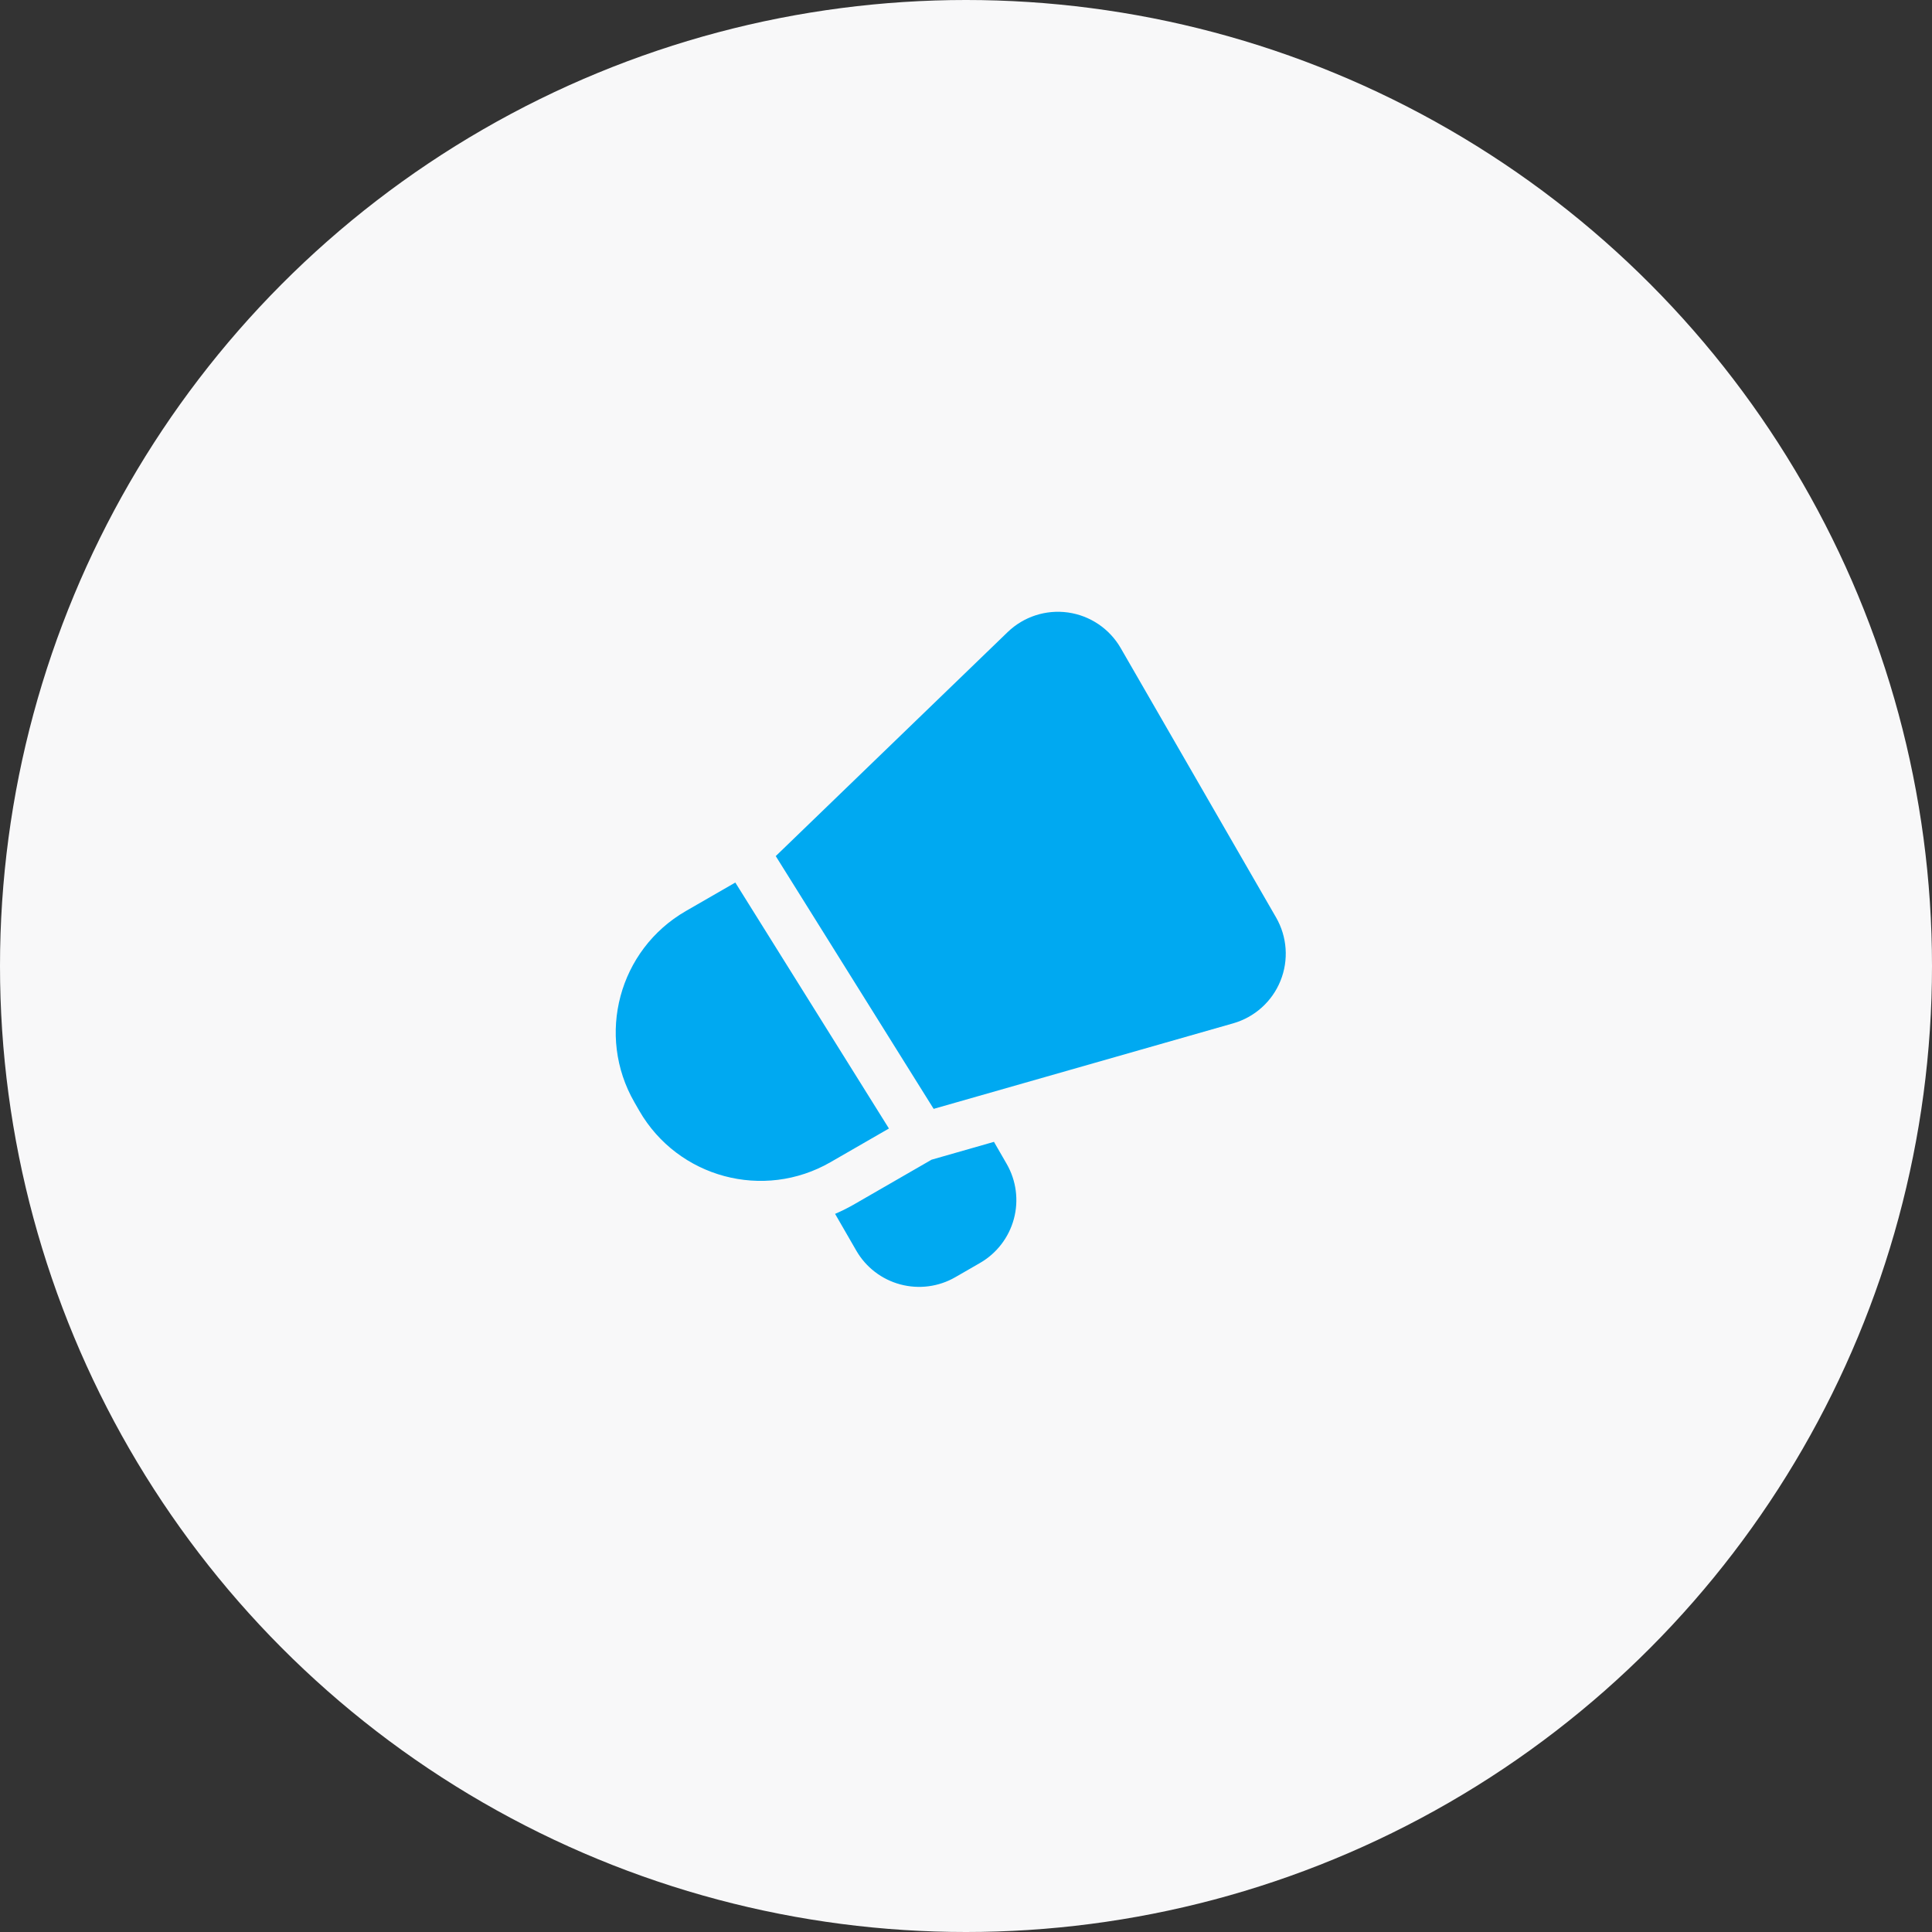
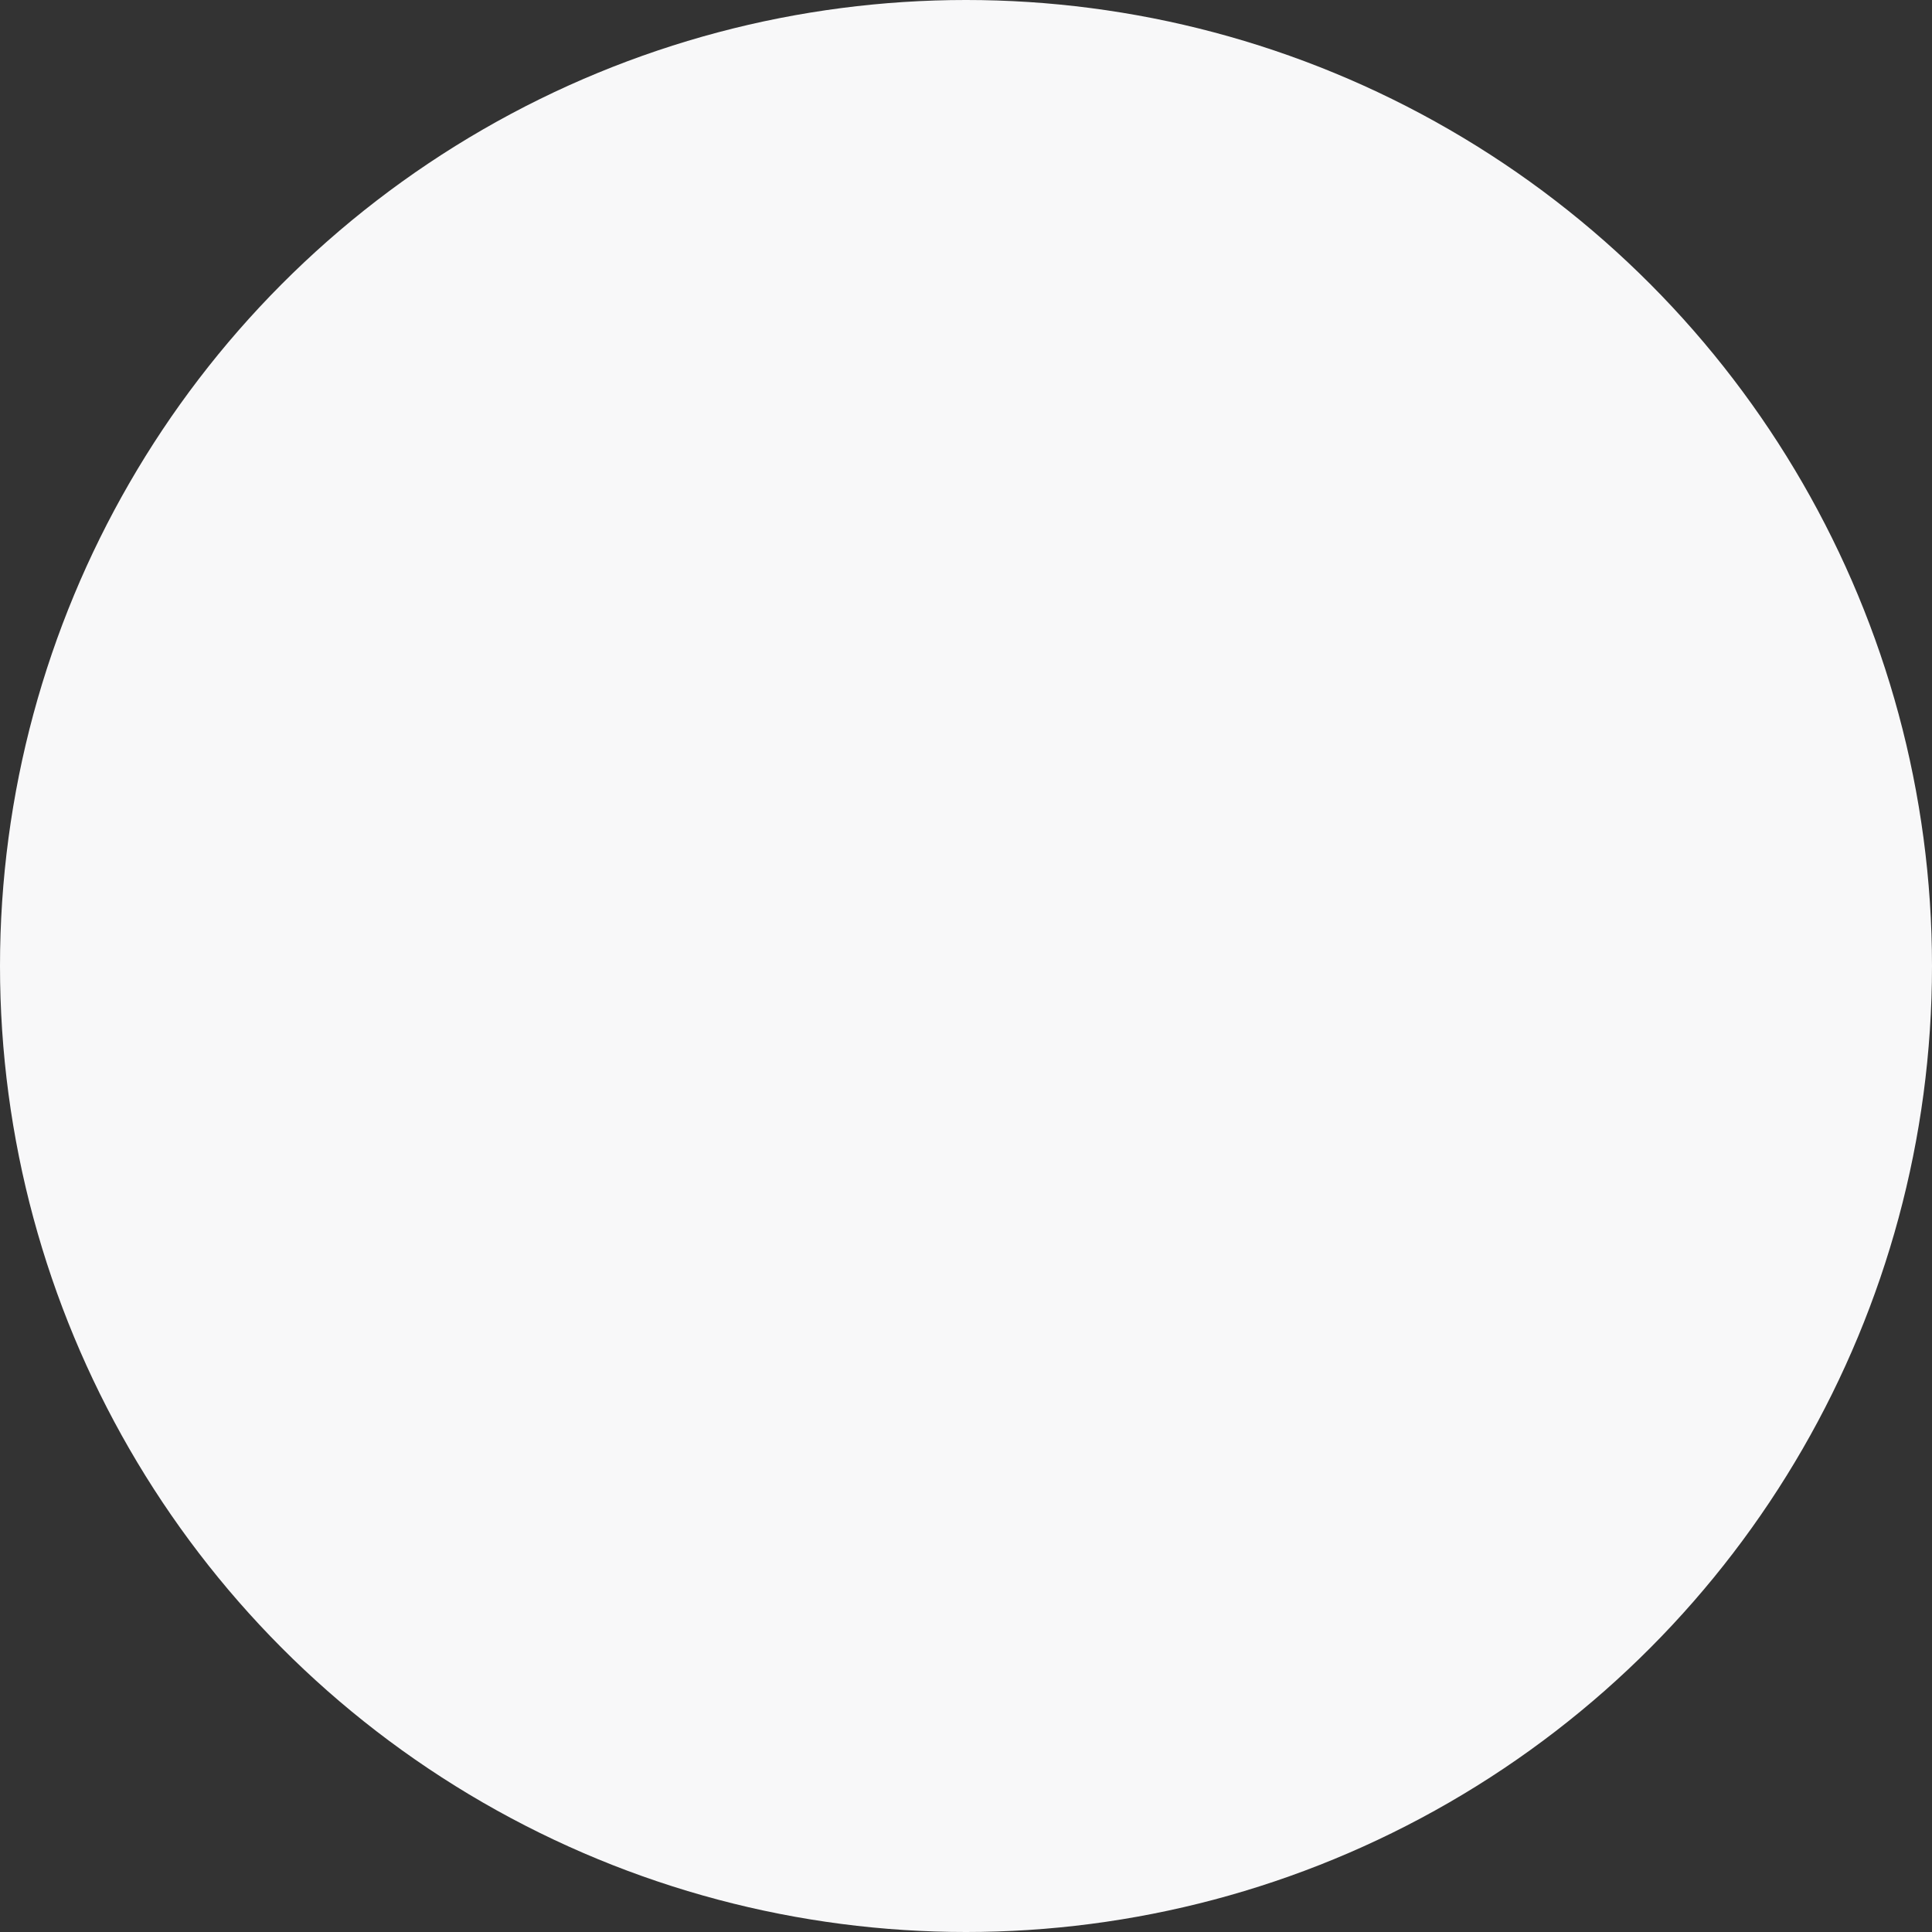
<svg xmlns="http://www.w3.org/2000/svg" width="55" height="55" viewBox="0 0 55 55" fill="none">
  <rect x="0" y="0" width="55" height="55" fill="#333333" stroke="none" />
  <circle cx="27.5" cy="27.5" r="27.5" fill="#F8F8F9" />
  <g clip-path="url(#clip0_4013_593)">
-     <path fill-rule="evenodd" clip-rule="evenodd" d="M28.296 32.506L28.658 33.134C28.931 33.608 29.005 34.171 28.863 34.699C28.721 35.227 28.376 35.678 27.902 35.952L27.194 36.36C26.721 36.633 26.157 36.706 25.629 36.564C25.101 36.423 24.65 36.077 24.377 35.603L23.773 34.556C23.963 34.475 24.15 34.381 24.333 34.275L26.52 33.014L28.296 32.506ZM25.306 32.126L23.646 33.083C21.738 34.184 19.3 33.529 18.199 31.621L18.063 31.384C16.962 29.476 17.616 27.037 19.524 25.936L20.933 25.124L25.306 32.126ZM22.084 24.371L28.684 17.996C29.141 17.554 29.775 17.348 30.404 17.436C31.033 17.525 31.586 17.898 31.904 18.449L36.327 26.118C36.644 26.668 36.691 27.334 36.452 27.923C36.214 28.511 35.718 28.957 35.107 29.132L26.579 31.567L22.084 24.371Z" fill="#00A9F1" />
-   </g>
+     </g>
  <defs>
    <clipPath id="clip0_4013_593">
      <rect width="22" height="22" fill="white" transform="translate(16 16)" />
    </clipPath>
  </defs>
</svg>